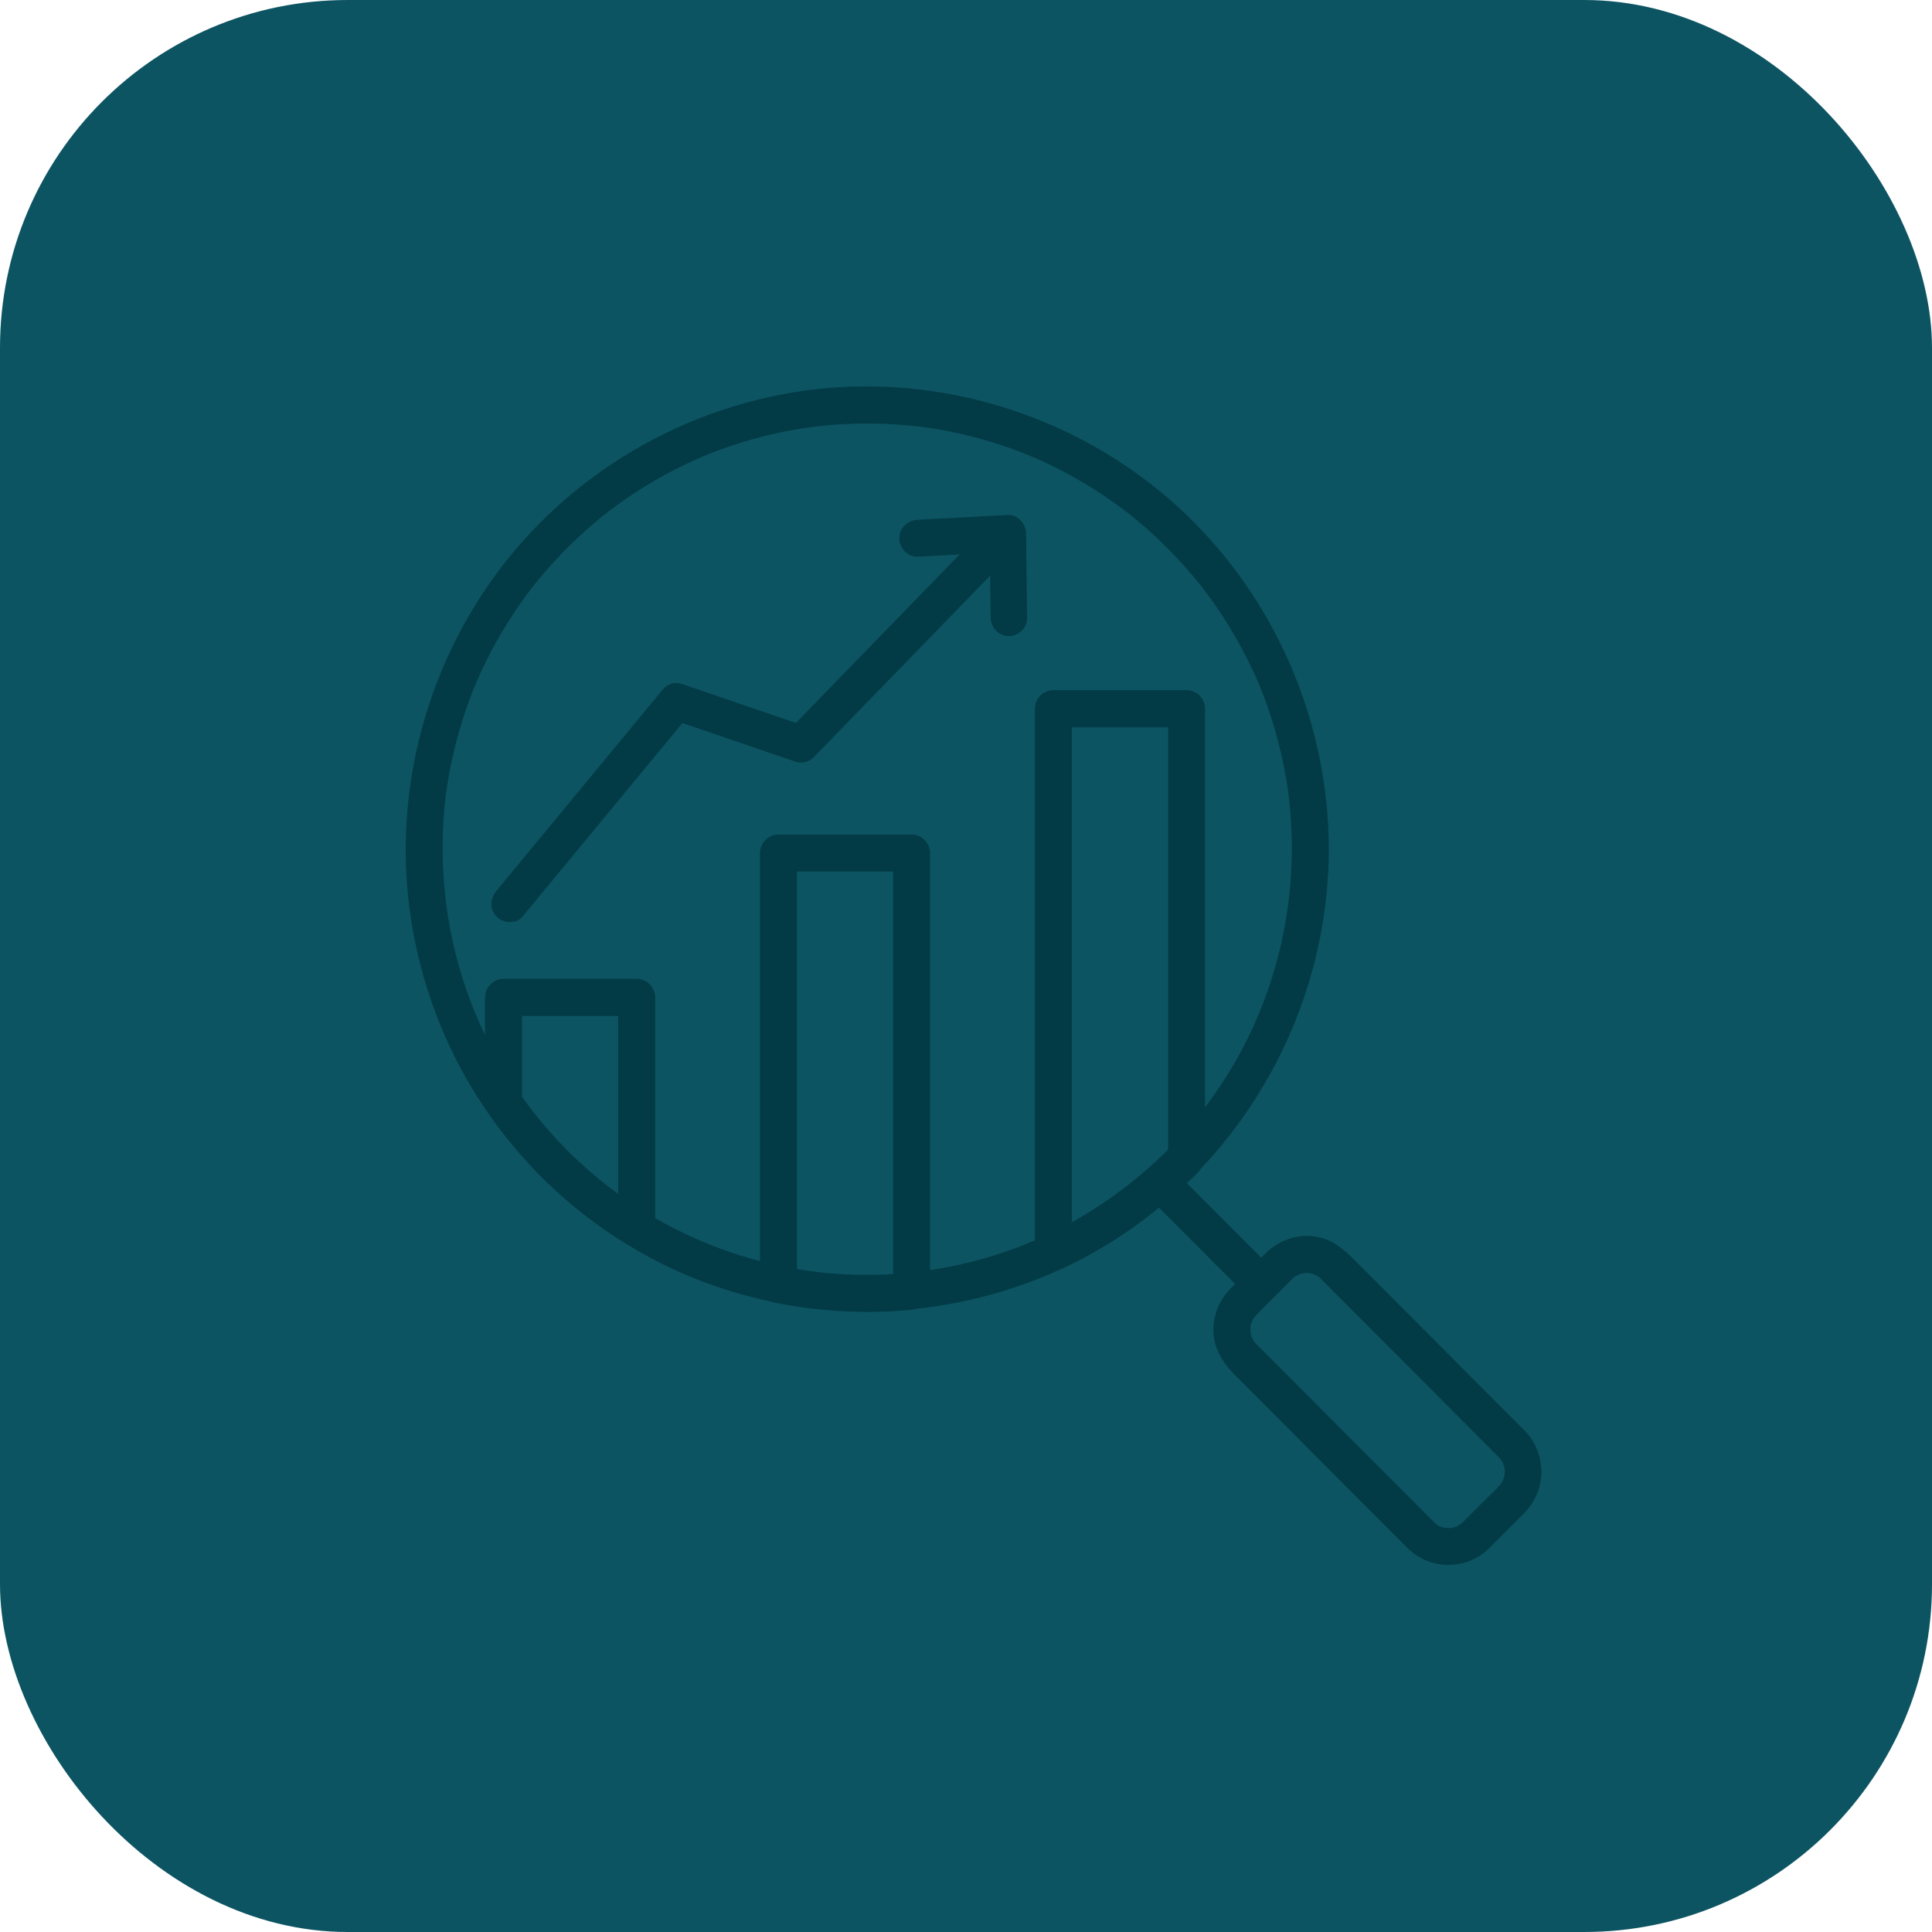
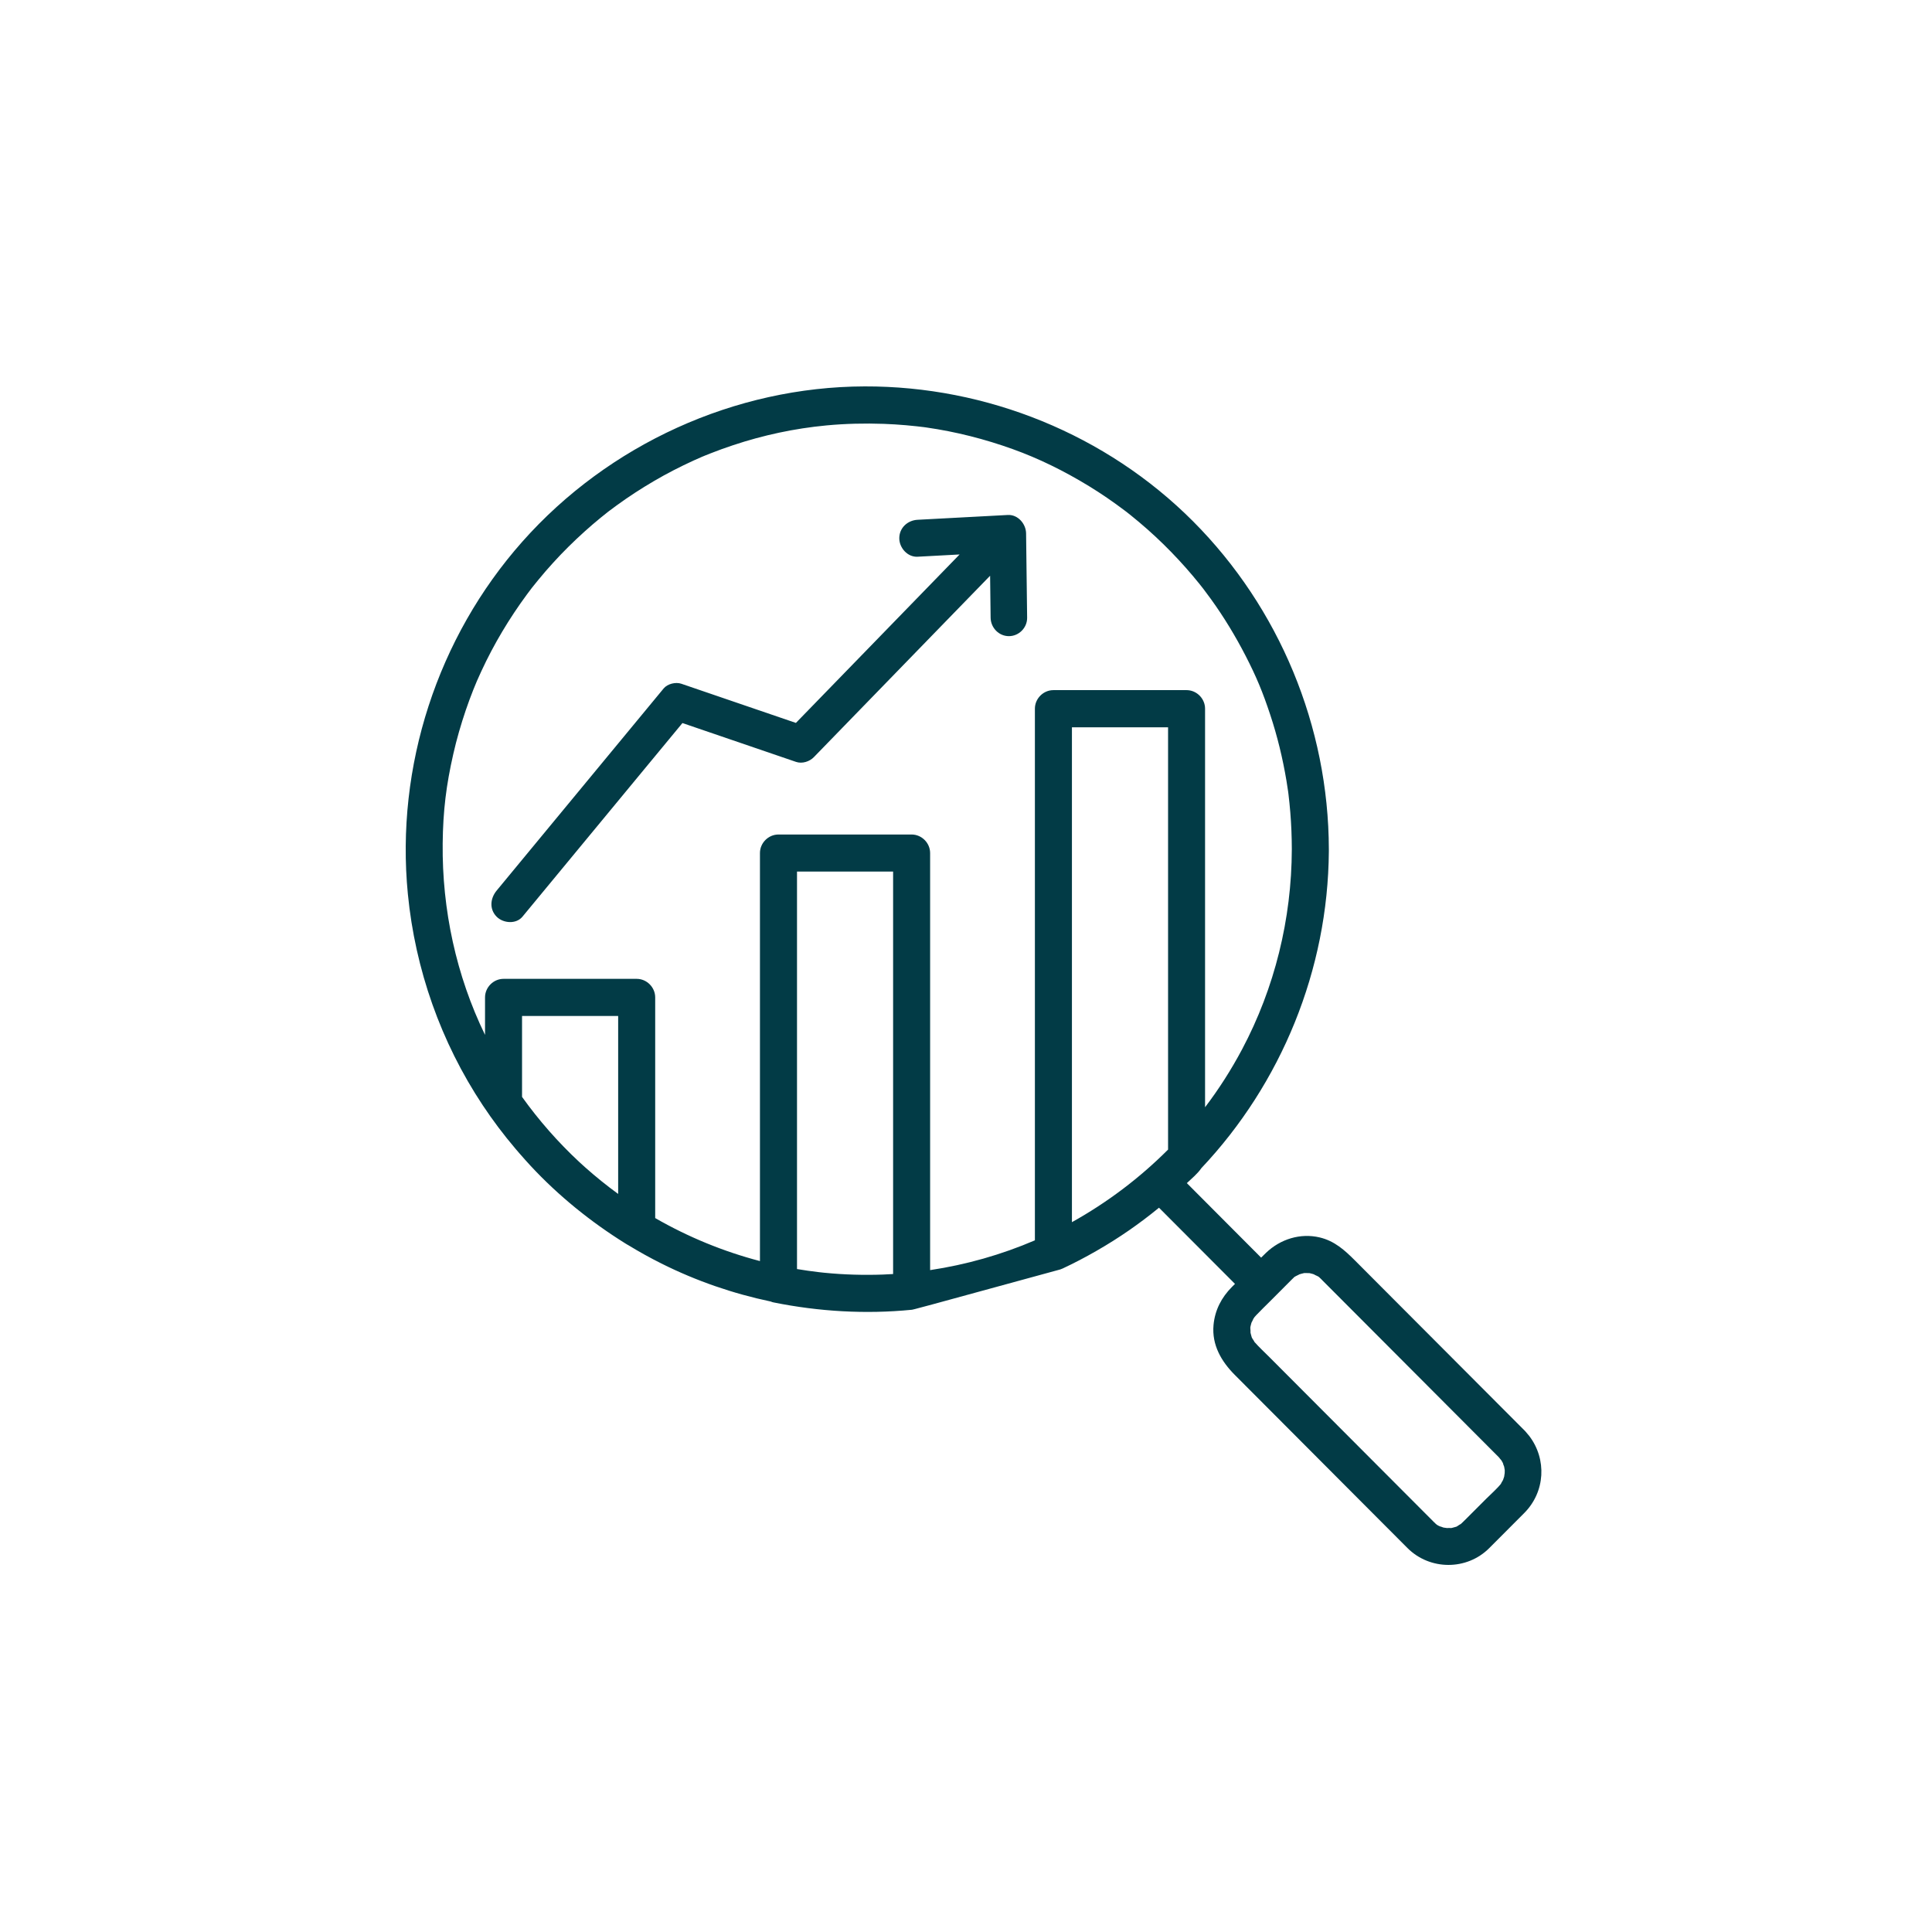
<svg xmlns="http://www.w3.org/2000/svg" width="100" height="100" viewBox="0 0 100 100" fill="none">
-   <rect width="100" height="100" rx="18" fill="#0D5462" />
-   <path d="M44.755 20C51.081 19.982 57.272 22.492 61.752 26.983C66.225 31.469 68.768 37.611 68.781 43.954V44.069C68.737 50.196 66.323 56.077 62.181 60.465C61.986 60.753 61.683 60.998 61.451 61.22C61.444 61.226 61.437 61.232 61.431 61.238L65.276 65.095C65.361 65.01 65.446 64.925 65.532 64.843C66.27 64.138 67.303 63.811 68.307 64.049C69.075 64.231 69.603 64.711 70.135 65.244C70.667 65.777 71.198 66.311 71.73 66.844C74.13 69.251 76.533 71.658 78.934 74.066C78.944 74.076 78.953 74.087 78.962 74.097L79.156 74.328C80.068 75.528 79.987 77.218 78.893 78.316C78.29 78.92 77.687 79.525 77.084 80.129C75.92 81.296 74.007 81.287 72.846 80.122L69.923 77.192C68.398 75.663 66.874 74.133 65.349 72.605L63.917 71.169C63.218 70.468 62.717 69.617 62.812 68.58C62.884 67.81 63.224 67.155 63.766 66.611C63.818 66.559 63.871 66.506 63.923 66.454L59.989 62.511C59.983 62.516 59.977 62.521 59.971 62.526C59.48 62.928 58.972 63.312 58.447 63.676C57.904 64.052 57.347 64.404 56.778 64.73C56.771 64.734 56.763 64.739 56.756 64.743C56.747 64.749 56.738 64.753 56.73 64.758C56.169 65.08 55.595 65.38 55.008 65.655C54.966 65.675 54.923 65.692 54.88 65.706C52.522 66.785 50.004 67.467 47.444 67.741C47.362 67.767 47.275 67.785 47.185 67.794C44.798 68.029 42.39 67.887 40.039 67.413C39.989 67.404 39.941 67.387 39.895 67.367C37.948 66.958 36.045 66.305 34.238 65.401C33.657 65.111 33.088 64.795 32.533 64.457C32.513 64.446 32.492 64.435 32.472 64.423C32.435 64.4 32.397 64.377 32.36 64.355C30.571 63.24 28.905 61.893 27.468 60.347C27.271 60.134 27.078 59.918 26.888 59.699C26.824 59.627 26.762 59.553 26.699 59.48C26.691 59.47 26.682 59.46 26.674 59.45C26.067 58.736 25.503 57.986 24.984 57.204C22.82 53.944 21.491 50.173 21.111 46.276C20.467 39.675 22.64 32.993 27.035 28.037C31.498 23.004 38.03 20.019 44.755 20ZM67.502 65.894C67.492 65.896 67.481 65.9 67.469 65.902C67.395 65.92 67.321 65.938 67.249 65.962C67.27 65.959 67.093 66.041 67.081 66.048C67.034 66.078 67.009 66.091 66.998 66.095C66.988 66.105 66.976 66.117 66.96 66.133C66.932 66.16 66.907 66.183 66.881 66.209C66.852 66.239 66.821 66.269 66.791 66.299C66.449 66.642 66.106 66.985 65.765 67.328C65.519 67.574 65.266 67.817 65.026 68.069C64.991 68.106 64.957 68.144 64.924 68.183C64.933 68.175 64.917 68.201 64.873 68.263C64.868 68.273 64.748 68.547 64.805 68.379C64.775 68.468 64.744 68.558 64.727 68.651C64.722 68.673 64.719 68.689 64.717 68.703C64.718 68.718 64.718 68.739 64.718 68.769C64.718 68.789 64.747 69.084 64.71 68.889C64.727 68.982 64.744 69.075 64.774 69.164C64.786 69.201 64.793 69.224 64.797 69.239C64.804 69.252 64.814 69.266 64.825 69.286C64.826 69.288 64.966 69.493 64.914 69.441C65.164 69.727 65.449 69.988 65.717 70.257L67.526 72.071C69.067 73.616 70.608 75.161 72.148 76.705L73.78 78.341C73.91 78.471 74.04 78.602 74.169 78.731C74.187 78.75 74.206 78.769 74.225 78.787C74.374 78.93 74.359 78.929 74.587 79.031C74.424 78.958 74.704 79.063 74.714 79.066C74.73 79.07 74.864 79.085 74.892 79.091C74.999 79.087 75.184 79.078 75.042 79.105C75.135 79.087 75.228 79.069 75.317 79.039C75.354 79.028 75.377 79.02 75.393 79.017C75.405 79.009 75.419 79 75.439 78.988C75.444 78.985 75.641 78.851 75.595 78.898C75.688 78.814 75.775 78.727 75.863 78.639C76.219 78.282 76.577 77.926 76.933 77.569C77.186 77.315 77.476 77.07 77.7 76.787C77.666 76.826 77.751 76.682 77.797 76.603C77.803 76.575 77.855 76.436 77.856 76.429C77.861 76.409 77.878 76.249 77.883 76.245C77.885 76.196 77.888 76.147 77.886 76.098C77.881 76.088 77.859 75.931 77.855 75.915C77.851 75.903 77.741 75.63 77.821 75.787C77.785 75.715 77.747 75.643 77.703 75.574C77.709 75.59 77.583 75.432 77.577 75.424C75.231 73.072 72.883 70.719 70.537 68.366L68.867 66.692C68.728 66.552 68.59 66.414 68.451 66.275L68.38 66.202C68.356 66.178 68.332 66.155 68.306 66.132C68.281 66.111 68.264 66.095 68.252 66.084C68.238 66.077 68.216 66.066 68.185 66.048C68.174 66.043 67.902 65.923 68.069 65.98C67.98 65.949 67.89 65.919 67.797 65.901C67.787 65.9 67.779 65.898 67.772 65.897C67.71 65.892 67.647 65.891 67.586 65.893C67.543 65.895 67.517 65.895 67.502 65.894ZM41.253 45.113V65.686C41.633 65.749 42.014 65.804 42.398 65.848C42.452 65.854 42.508 65.861 42.562 65.866C42.597 65.87 42.632 65.874 42.667 65.877C43.685 65.979 44.711 66.007 45.735 65.97V65.969C45.9 65.963 46.063 65.955 46.227 65.944V45.113H41.253ZM45.753 21.939C44.759 21.904 43.762 21.926 42.772 22.02C41.125 22.175 39.494 22.525 37.925 23.05C37.541 23.178 37.159 23.315 36.782 23.464C36.696 23.498 36.609 23.533 36.523 23.567C36.517 23.57 36.332 23.646 36.352 23.637C36.201 23.702 36.049 23.769 35.898 23.838C35.198 24.158 34.511 24.511 33.846 24.901C33.185 25.288 32.54 25.706 31.921 26.158C31.53 26.444 31.433 26.516 31.097 26.792C30.813 27.025 30.533 27.263 30.261 27.509C29.694 28.021 29.149 28.557 28.635 29.123C28.367 29.418 28.105 29.717 27.854 30.026C27.571 30.371 27.488 30.476 27.27 30.773C26.358 32.012 25.563 33.338 24.917 34.735C24.718 35.167 24.638 35.35 24.498 35.703C24.36 36.051 24.23 36.402 24.109 36.757C23.857 37.501 23.637 38.257 23.463 39.025C23.097 40.634 22.931 41.959 22.913 43.658C22.877 47.085 23.613 50.498 25.105 53.566V51.626C25.105 51.102 25.541 50.665 26.064 50.665H32.955C33.477 50.665 33.913 51.103 33.913 51.626V63.046H33.911C35.615 64.027 37.441 64.777 39.335 65.273V44.153C39.335 43.63 39.771 43.194 40.293 43.194H47.185C47.707 43.194 48.142 43.63 48.143 44.153V65.741C50.008 65.461 51.833 64.944 53.566 64.199V36.682C53.566 36.158 54.002 35.721 54.524 35.721H61.416C61.906 35.721 62.319 36.105 62.369 36.585C62.373 36.617 62.374 36.65 62.374 36.683V57.311C63.089 56.369 63.729 55.368 64.289 54.315C65.976 51.14 66.855 47.568 66.864 43.956C66.863 43.316 66.838 42.675 66.785 42.037C66.758 41.722 66.728 41.407 66.689 41.093C66.683 41.049 66.68 41.022 66.678 41.006C66.677 40.997 66.675 40.986 66.674 40.975C66.665 40.912 66.655 40.85 66.645 40.788C66.627 40.665 66.608 40.541 66.588 40.417C66.394 39.257 66.117 38.111 65.747 36.995C65.357 35.818 65.036 35.041 64.473 33.946C63.949 32.929 63.355 31.948 62.687 31.021C62.563 30.851 62.44 30.681 62.312 30.515C62.299 30.498 62.288 30.484 62.28 30.473C62.271 30.46 62.259 30.445 62.242 30.424C62.187 30.353 62.132 30.283 62.075 30.213C61.849 29.934 61.618 29.658 61.38 29.39C60.883 28.83 60.363 28.292 59.815 27.783C59.53 27.518 59.239 27.26 58.941 27.01C58.804 26.895 58.666 26.78 58.525 26.668C58.468 26.622 58.41 26.577 58.352 26.531C58.318 26.505 58.229 26.437 58.223 26.432C57.624 25.98 57.006 25.553 56.366 25.162C55.048 24.357 53.745 23.724 52.435 23.252C50.985 22.729 49.482 22.346 47.954 22.127C47.914 22.122 47.876 22.116 47.836 22.11C47.831 22.11 47.8 22.106 47.742 22.099C47.648 22.088 47.555 22.076 47.461 22.066C47.273 22.045 47.084 22.026 46.895 22.01C46.516 21.978 46.134 21.952 45.753 21.939ZM55.483 37.644V63.259C57.307 62.243 58.977 60.985 60.459 59.502V37.644H55.483ZM27.021 52.586V56.775C27.895 57.995 28.887 59.125 29.983 60.144C30.062 60.216 30.141 60.289 30.221 60.36C30.242 60.38 30.264 60.399 30.286 60.419C30.833 60.906 31.404 61.367 31.996 61.798V52.586H27.021ZM52.165 26.655C52.684 26.627 53.104 27.111 53.11 27.61C53.129 29.064 53.146 30.518 53.164 31.971C53.171 32.492 52.739 32.927 52.22 32.927C51.7 32.927 51.281 32.492 51.274 31.971C51.266 31.247 51.257 30.523 51.248 29.8C50.495 30.575 49.74 31.351 48.986 32.127C46.699 34.482 44.411 36.836 42.124 39.191C41.899 39.422 41.517 39.542 41.205 39.436C39.244 38.765 37.284 38.095 35.323 37.425C34.697 38.183 34.07 38.941 33.443 39.699C31.309 42.282 29.175 44.866 27.042 47.448C26.711 47.848 26.045 47.791 25.706 47.448C25.318 47.056 25.376 46.496 25.706 46.097C26.452 45.193 27.199 44.288 27.946 43.385C30.08 40.802 32.214 38.219 34.348 35.637C34.549 35.392 34.974 35.29 35.267 35.391C37.243 36.067 39.22 36.742 41.196 37.418C42.187 36.399 43.177 35.379 44.167 34.36C46 32.474 47.835 30.586 49.668 28.699C48.943 28.738 48.217 28.777 47.492 28.816C46.977 28.843 46.547 28.361 46.547 27.86C46.547 27.319 46.978 26.932 47.492 26.904C49.05 26.821 50.607 26.739 52.165 26.655Z" fill="#023B46" />
+   <path d="M44.755 20C51.081 19.982 57.272 22.492 61.752 26.983C66.225 31.469 68.768 37.611 68.781 43.954V44.069C68.737 50.196 66.323 56.077 62.181 60.465C61.986 60.753 61.683 60.998 61.451 61.22C61.444 61.226 61.437 61.232 61.431 61.238L65.276 65.095C65.361 65.01 65.446 64.925 65.532 64.843C66.27 64.138 67.303 63.811 68.307 64.049C69.075 64.231 69.603 64.711 70.135 65.244C70.667 65.777 71.198 66.311 71.73 66.844C74.13 69.251 76.533 71.658 78.934 74.066C78.944 74.076 78.953 74.087 78.962 74.097L79.156 74.328C80.068 75.528 79.987 77.218 78.893 78.316C78.29 78.92 77.687 79.525 77.084 80.129C75.92 81.296 74.007 81.287 72.846 80.122L69.923 77.192C68.398 75.663 66.874 74.133 65.349 72.605L63.917 71.169C63.218 70.468 62.717 69.617 62.812 68.58C62.884 67.81 63.224 67.155 63.766 66.611C63.818 66.559 63.871 66.506 63.923 66.454L59.989 62.511C59.983 62.516 59.977 62.521 59.971 62.526C59.48 62.928 58.972 63.312 58.447 63.676C57.904 64.052 57.347 64.404 56.778 64.73C56.771 64.734 56.763 64.739 56.756 64.743C56.747 64.749 56.738 64.753 56.73 64.758C56.169 65.08 55.595 65.38 55.008 65.655C54.966 65.675 54.923 65.692 54.88 65.706C47.362 67.767 47.275 67.785 47.185 67.794C44.798 68.029 42.39 67.887 40.039 67.413C39.989 67.404 39.941 67.387 39.895 67.367C37.948 66.958 36.045 66.305 34.238 65.401C33.657 65.111 33.088 64.795 32.533 64.457C32.513 64.446 32.492 64.435 32.472 64.423C32.435 64.4 32.397 64.377 32.36 64.355C30.571 63.24 28.905 61.893 27.468 60.347C27.271 60.134 27.078 59.918 26.888 59.699C26.824 59.627 26.762 59.553 26.699 59.48C26.691 59.47 26.682 59.46 26.674 59.45C26.067 58.736 25.503 57.986 24.984 57.204C22.82 53.944 21.491 50.173 21.111 46.276C20.467 39.675 22.64 32.993 27.035 28.037C31.498 23.004 38.03 20.019 44.755 20ZM67.502 65.894C67.492 65.896 67.481 65.9 67.469 65.902C67.395 65.92 67.321 65.938 67.249 65.962C67.27 65.959 67.093 66.041 67.081 66.048C67.034 66.078 67.009 66.091 66.998 66.095C66.988 66.105 66.976 66.117 66.96 66.133C66.932 66.16 66.907 66.183 66.881 66.209C66.852 66.239 66.821 66.269 66.791 66.299C66.449 66.642 66.106 66.985 65.765 67.328C65.519 67.574 65.266 67.817 65.026 68.069C64.991 68.106 64.957 68.144 64.924 68.183C64.933 68.175 64.917 68.201 64.873 68.263C64.868 68.273 64.748 68.547 64.805 68.379C64.775 68.468 64.744 68.558 64.727 68.651C64.722 68.673 64.719 68.689 64.717 68.703C64.718 68.718 64.718 68.739 64.718 68.769C64.718 68.789 64.747 69.084 64.71 68.889C64.727 68.982 64.744 69.075 64.774 69.164C64.786 69.201 64.793 69.224 64.797 69.239C64.804 69.252 64.814 69.266 64.825 69.286C64.826 69.288 64.966 69.493 64.914 69.441C65.164 69.727 65.449 69.988 65.717 70.257L67.526 72.071C69.067 73.616 70.608 75.161 72.148 76.705L73.78 78.341C73.91 78.471 74.04 78.602 74.169 78.731C74.187 78.75 74.206 78.769 74.225 78.787C74.374 78.93 74.359 78.929 74.587 79.031C74.424 78.958 74.704 79.063 74.714 79.066C74.73 79.07 74.864 79.085 74.892 79.091C74.999 79.087 75.184 79.078 75.042 79.105C75.135 79.087 75.228 79.069 75.317 79.039C75.354 79.028 75.377 79.02 75.393 79.017C75.405 79.009 75.419 79 75.439 78.988C75.444 78.985 75.641 78.851 75.595 78.898C75.688 78.814 75.775 78.727 75.863 78.639C76.219 78.282 76.577 77.926 76.933 77.569C77.186 77.315 77.476 77.07 77.7 76.787C77.666 76.826 77.751 76.682 77.797 76.603C77.803 76.575 77.855 76.436 77.856 76.429C77.861 76.409 77.878 76.249 77.883 76.245C77.885 76.196 77.888 76.147 77.886 76.098C77.881 76.088 77.859 75.931 77.855 75.915C77.851 75.903 77.741 75.63 77.821 75.787C77.785 75.715 77.747 75.643 77.703 75.574C77.709 75.59 77.583 75.432 77.577 75.424C75.231 73.072 72.883 70.719 70.537 68.366L68.867 66.692C68.728 66.552 68.59 66.414 68.451 66.275L68.38 66.202C68.356 66.178 68.332 66.155 68.306 66.132C68.281 66.111 68.264 66.095 68.252 66.084C68.238 66.077 68.216 66.066 68.185 66.048C68.174 66.043 67.902 65.923 68.069 65.98C67.98 65.949 67.89 65.919 67.797 65.901C67.787 65.9 67.779 65.898 67.772 65.897C67.71 65.892 67.647 65.891 67.586 65.893C67.543 65.895 67.517 65.895 67.502 65.894ZM41.253 45.113V65.686C41.633 65.749 42.014 65.804 42.398 65.848C42.452 65.854 42.508 65.861 42.562 65.866C42.597 65.87 42.632 65.874 42.667 65.877C43.685 65.979 44.711 66.007 45.735 65.97V65.969C45.9 65.963 46.063 65.955 46.227 65.944V45.113H41.253ZM45.753 21.939C44.759 21.904 43.762 21.926 42.772 22.02C41.125 22.175 39.494 22.525 37.925 23.05C37.541 23.178 37.159 23.315 36.782 23.464C36.696 23.498 36.609 23.533 36.523 23.567C36.517 23.57 36.332 23.646 36.352 23.637C36.201 23.702 36.049 23.769 35.898 23.838C35.198 24.158 34.511 24.511 33.846 24.901C33.185 25.288 32.54 25.706 31.921 26.158C31.53 26.444 31.433 26.516 31.097 26.792C30.813 27.025 30.533 27.263 30.261 27.509C29.694 28.021 29.149 28.557 28.635 29.123C28.367 29.418 28.105 29.717 27.854 30.026C27.571 30.371 27.488 30.476 27.27 30.773C26.358 32.012 25.563 33.338 24.917 34.735C24.718 35.167 24.638 35.35 24.498 35.703C24.36 36.051 24.23 36.402 24.109 36.757C23.857 37.501 23.637 38.257 23.463 39.025C23.097 40.634 22.931 41.959 22.913 43.658C22.877 47.085 23.613 50.498 25.105 53.566V51.626C25.105 51.102 25.541 50.665 26.064 50.665H32.955C33.477 50.665 33.913 51.103 33.913 51.626V63.046H33.911C35.615 64.027 37.441 64.777 39.335 65.273V44.153C39.335 43.63 39.771 43.194 40.293 43.194H47.185C47.707 43.194 48.142 43.63 48.143 44.153V65.741C50.008 65.461 51.833 64.944 53.566 64.199V36.682C53.566 36.158 54.002 35.721 54.524 35.721H61.416C61.906 35.721 62.319 36.105 62.369 36.585C62.373 36.617 62.374 36.65 62.374 36.683V57.311C63.089 56.369 63.729 55.368 64.289 54.315C65.976 51.14 66.855 47.568 66.864 43.956C66.863 43.316 66.838 42.675 66.785 42.037C66.758 41.722 66.728 41.407 66.689 41.093C66.683 41.049 66.68 41.022 66.678 41.006C66.677 40.997 66.675 40.986 66.674 40.975C66.665 40.912 66.655 40.85 66.645 40.788C66.627 40.665 66.608 40.541 66.588 40.417C66.394 39.257 66.117 38.111 65.747 36.995C65.357 35.818 65.036 35.041 64.473 33.946C63.949 32.929 63.355 31.948 62.687 31.021C62.563 30.851 62.44 30.681 62.312 30.515C62.299 30.498 62.288 30.484 62.28 30.473C62.271 30.46 62.259 30.445 62.242 30.424C62.187 30.353 62.132 30.283 62.075 30.213C61.849 29.934 61.618 29.658 61.38 29.39C60.883 28.83 60.363 28.292 59.815 27.783C59.53 27.518 59.239 27.26 58.941 27.01C58.804 26.895 58.666 26.78 58.525 26.668C58.468 26.622 58.41 26.577 58.352 26.531C58.318 26.505 58.229 26.437 58.223 26.432C57.624 25.98 57.006 25.553 56.366 25.162C55.048 24.357 53.745 23.724 52.435 23.252C50.985 22.729 49.482 22.346 47.954 22.127C47.914 22.122 47.876 22.116 47.836 22.11C47.831 22.11 47.8 22.106 47.742 22.099C47.648 22.088 47.555 22.076 47.461 22.066C47.273 22.045 47.084 22.026 46.895 22.01C46.516 21.978 46.134 21.952 45.753 21.939ZM55.483 37.644V63.259C57.307 62.243 58.977 60.985 60.459 59.502V37.644H55.483ZM27.021 52.586V56.775C27.895 57.995 28.887 59.125 29.983 60.144C30.062 60.216 30.141 60.289 30.221 60.36C30.242 60.38 30.264 60.399 30.286 60.419C30.833 60.906 31.404 61.367 31.996 61.798V52.586H27.021ZM52.165 26.655C52.684 26.627 53.104 27.111 53.11 27.61C53.129 29.064 53.146 30.518 53.164 31.971C53.171 32.492 52.739 32.927 52.22 32.927C51.7 32.927 51.281 32.492 51.274 31.971C51.266 31.247 51.257 30.523 51.248 29.8C50.495 30.575 49.74 31.351 48.986 32.127C46.699 34.482 44.411 36.836 42.124 39.191C41.899 39.422 41.517 39.542 41.205 39.436C39.244 38.765 37.284 38.095 35.323 37.425C34.697 38.183 34.07 38.941 33.443 39.699C31.309 42.282 29.175 44.866 27.042 47.448C26.711 47.848 26.045 47.791 25.706 47.448C25.318 47.056 25.376 46.496 25.706 46.097C26.452 45.193 27.199 44.288 27.946 43.385C30.08 40.802 32.214 38.219 34.348 35.637C34.549 35.392 34.974 35.29 35.267 35.391C37.243 36.067 39.22 36.742 41.196 37.418C42.187 36.399 43.177 35.379 44.167 34.36C46 32.474 47.835 30.586 49.668 28.699C48.943 28.738 48.217 28.777 47.492 28.816C46.977 28.843 46.547 28.361 46.547 27.86C46.547 27.319 46.978 26.932 47.492 26.904C49.05 26.821 50.607 26.739 52.165 26.655Z" fill="#023B46" />
</svg>